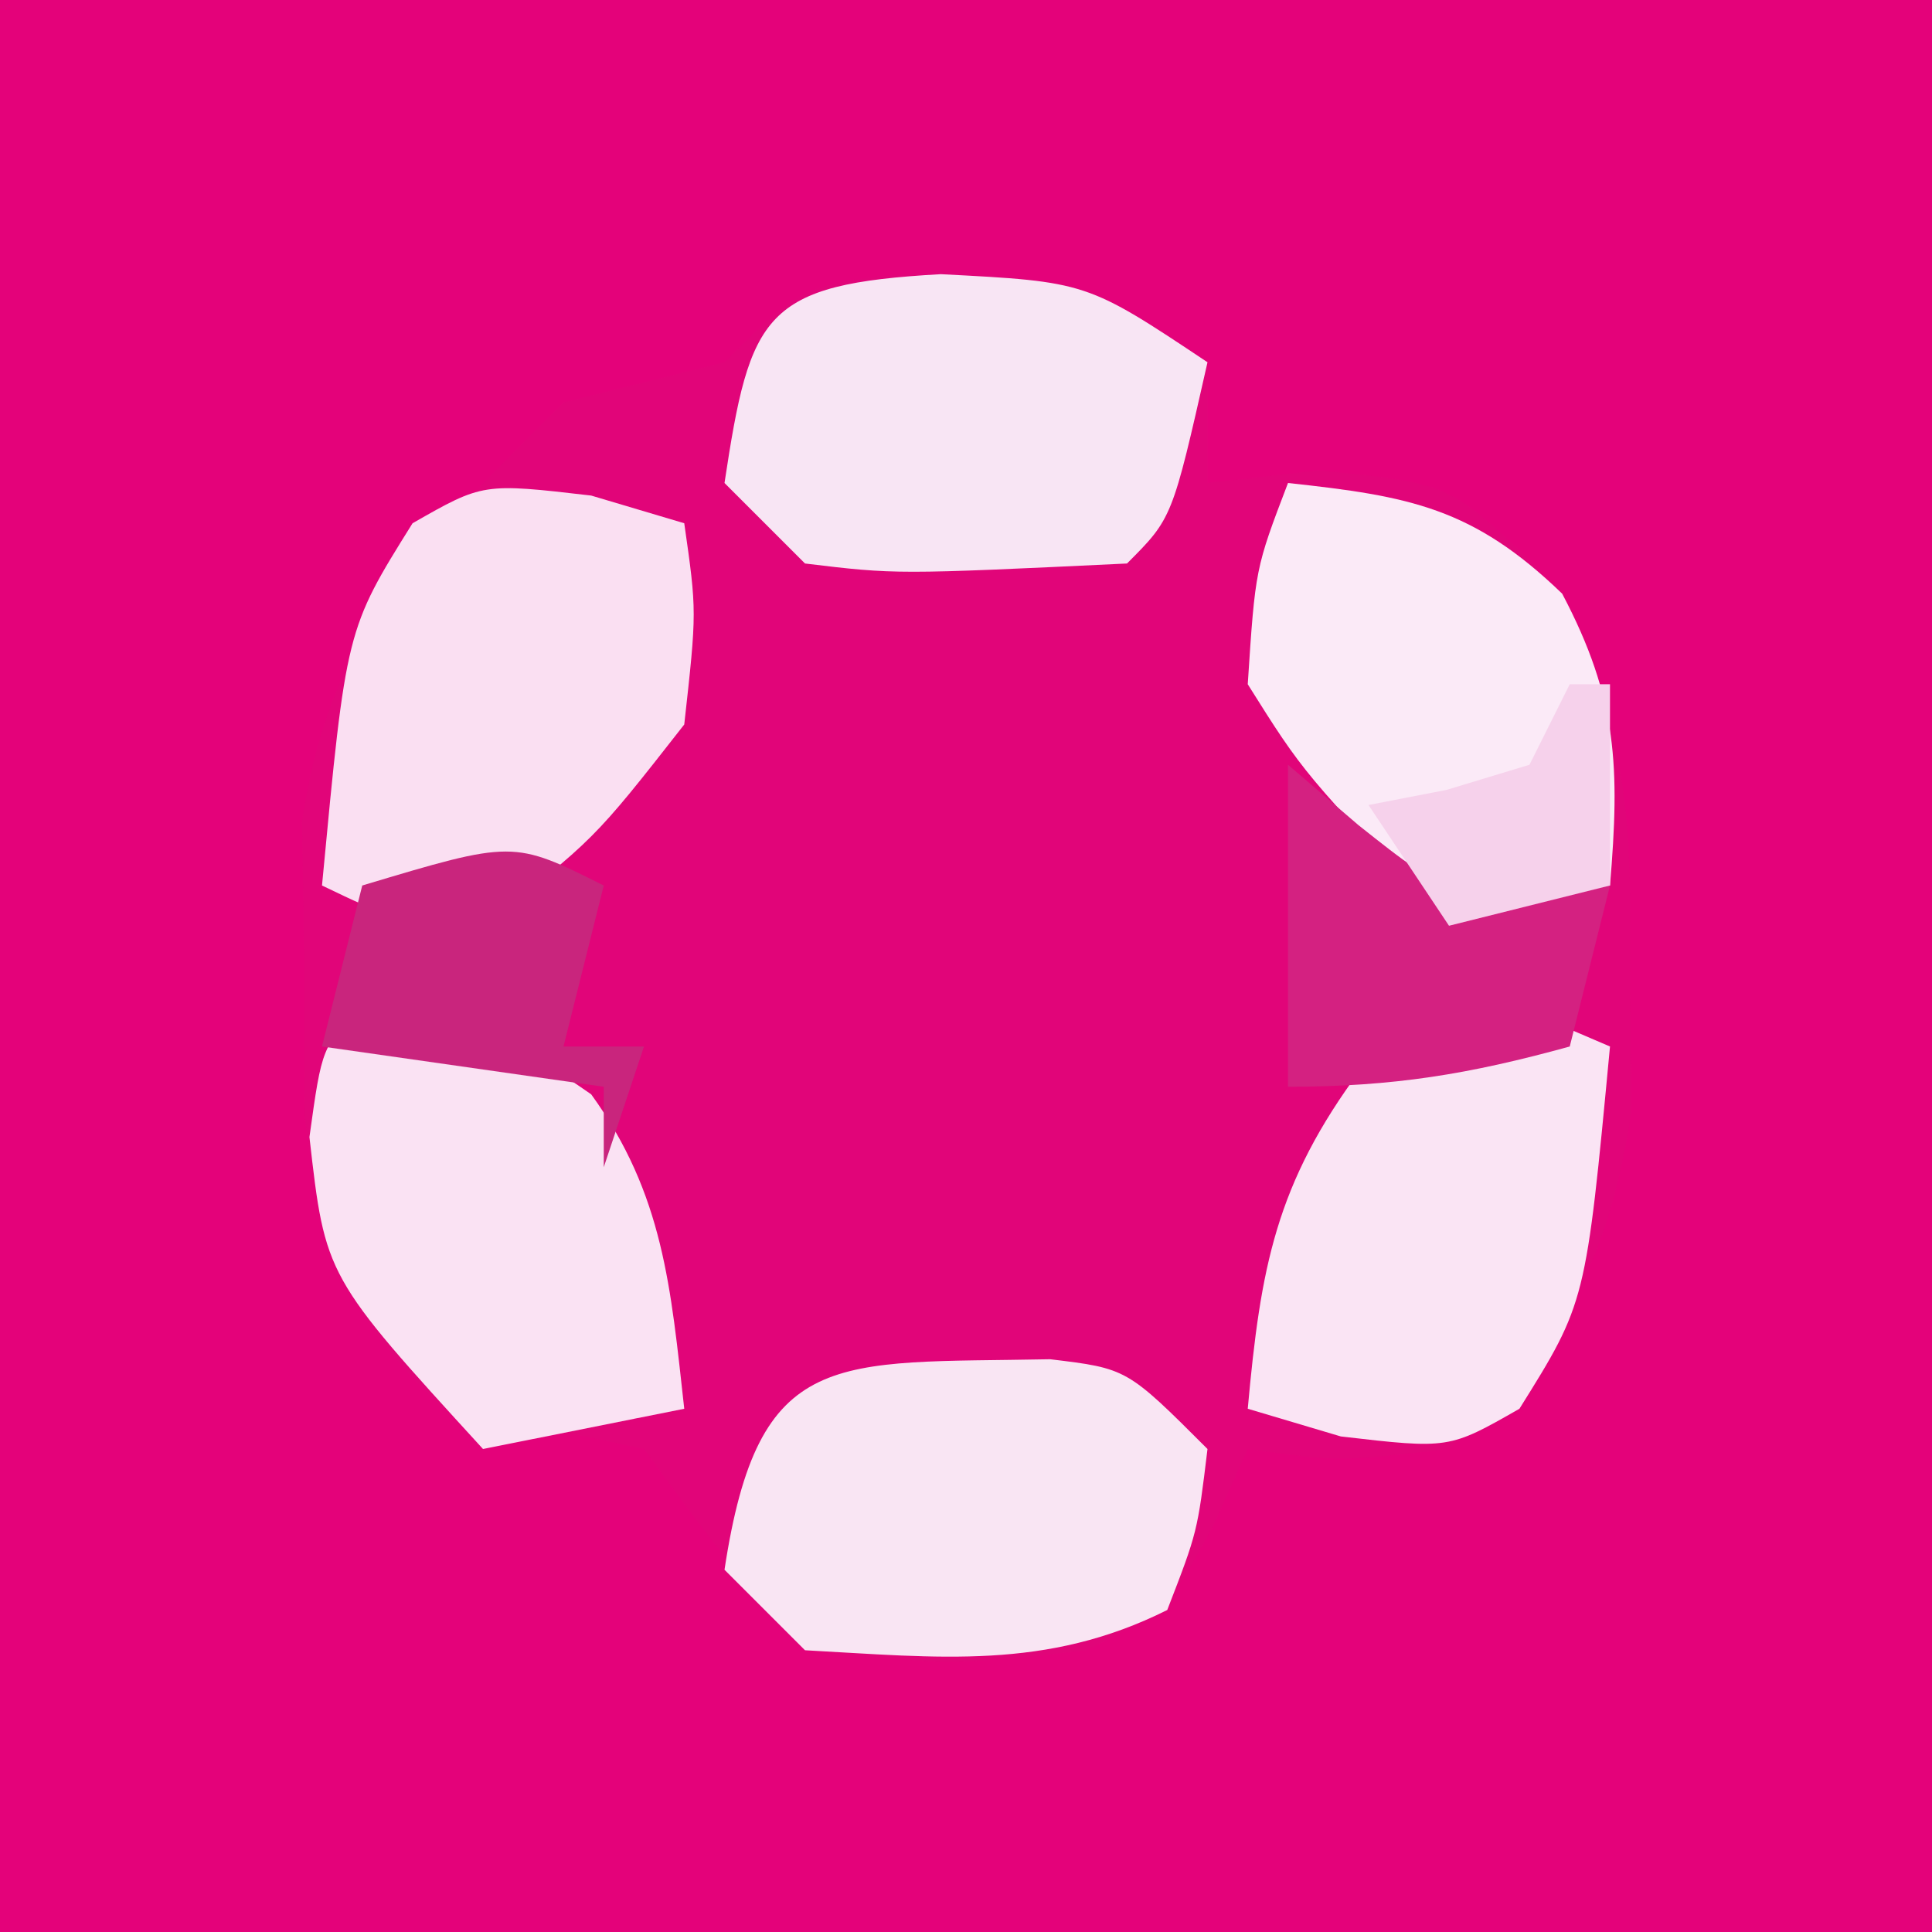
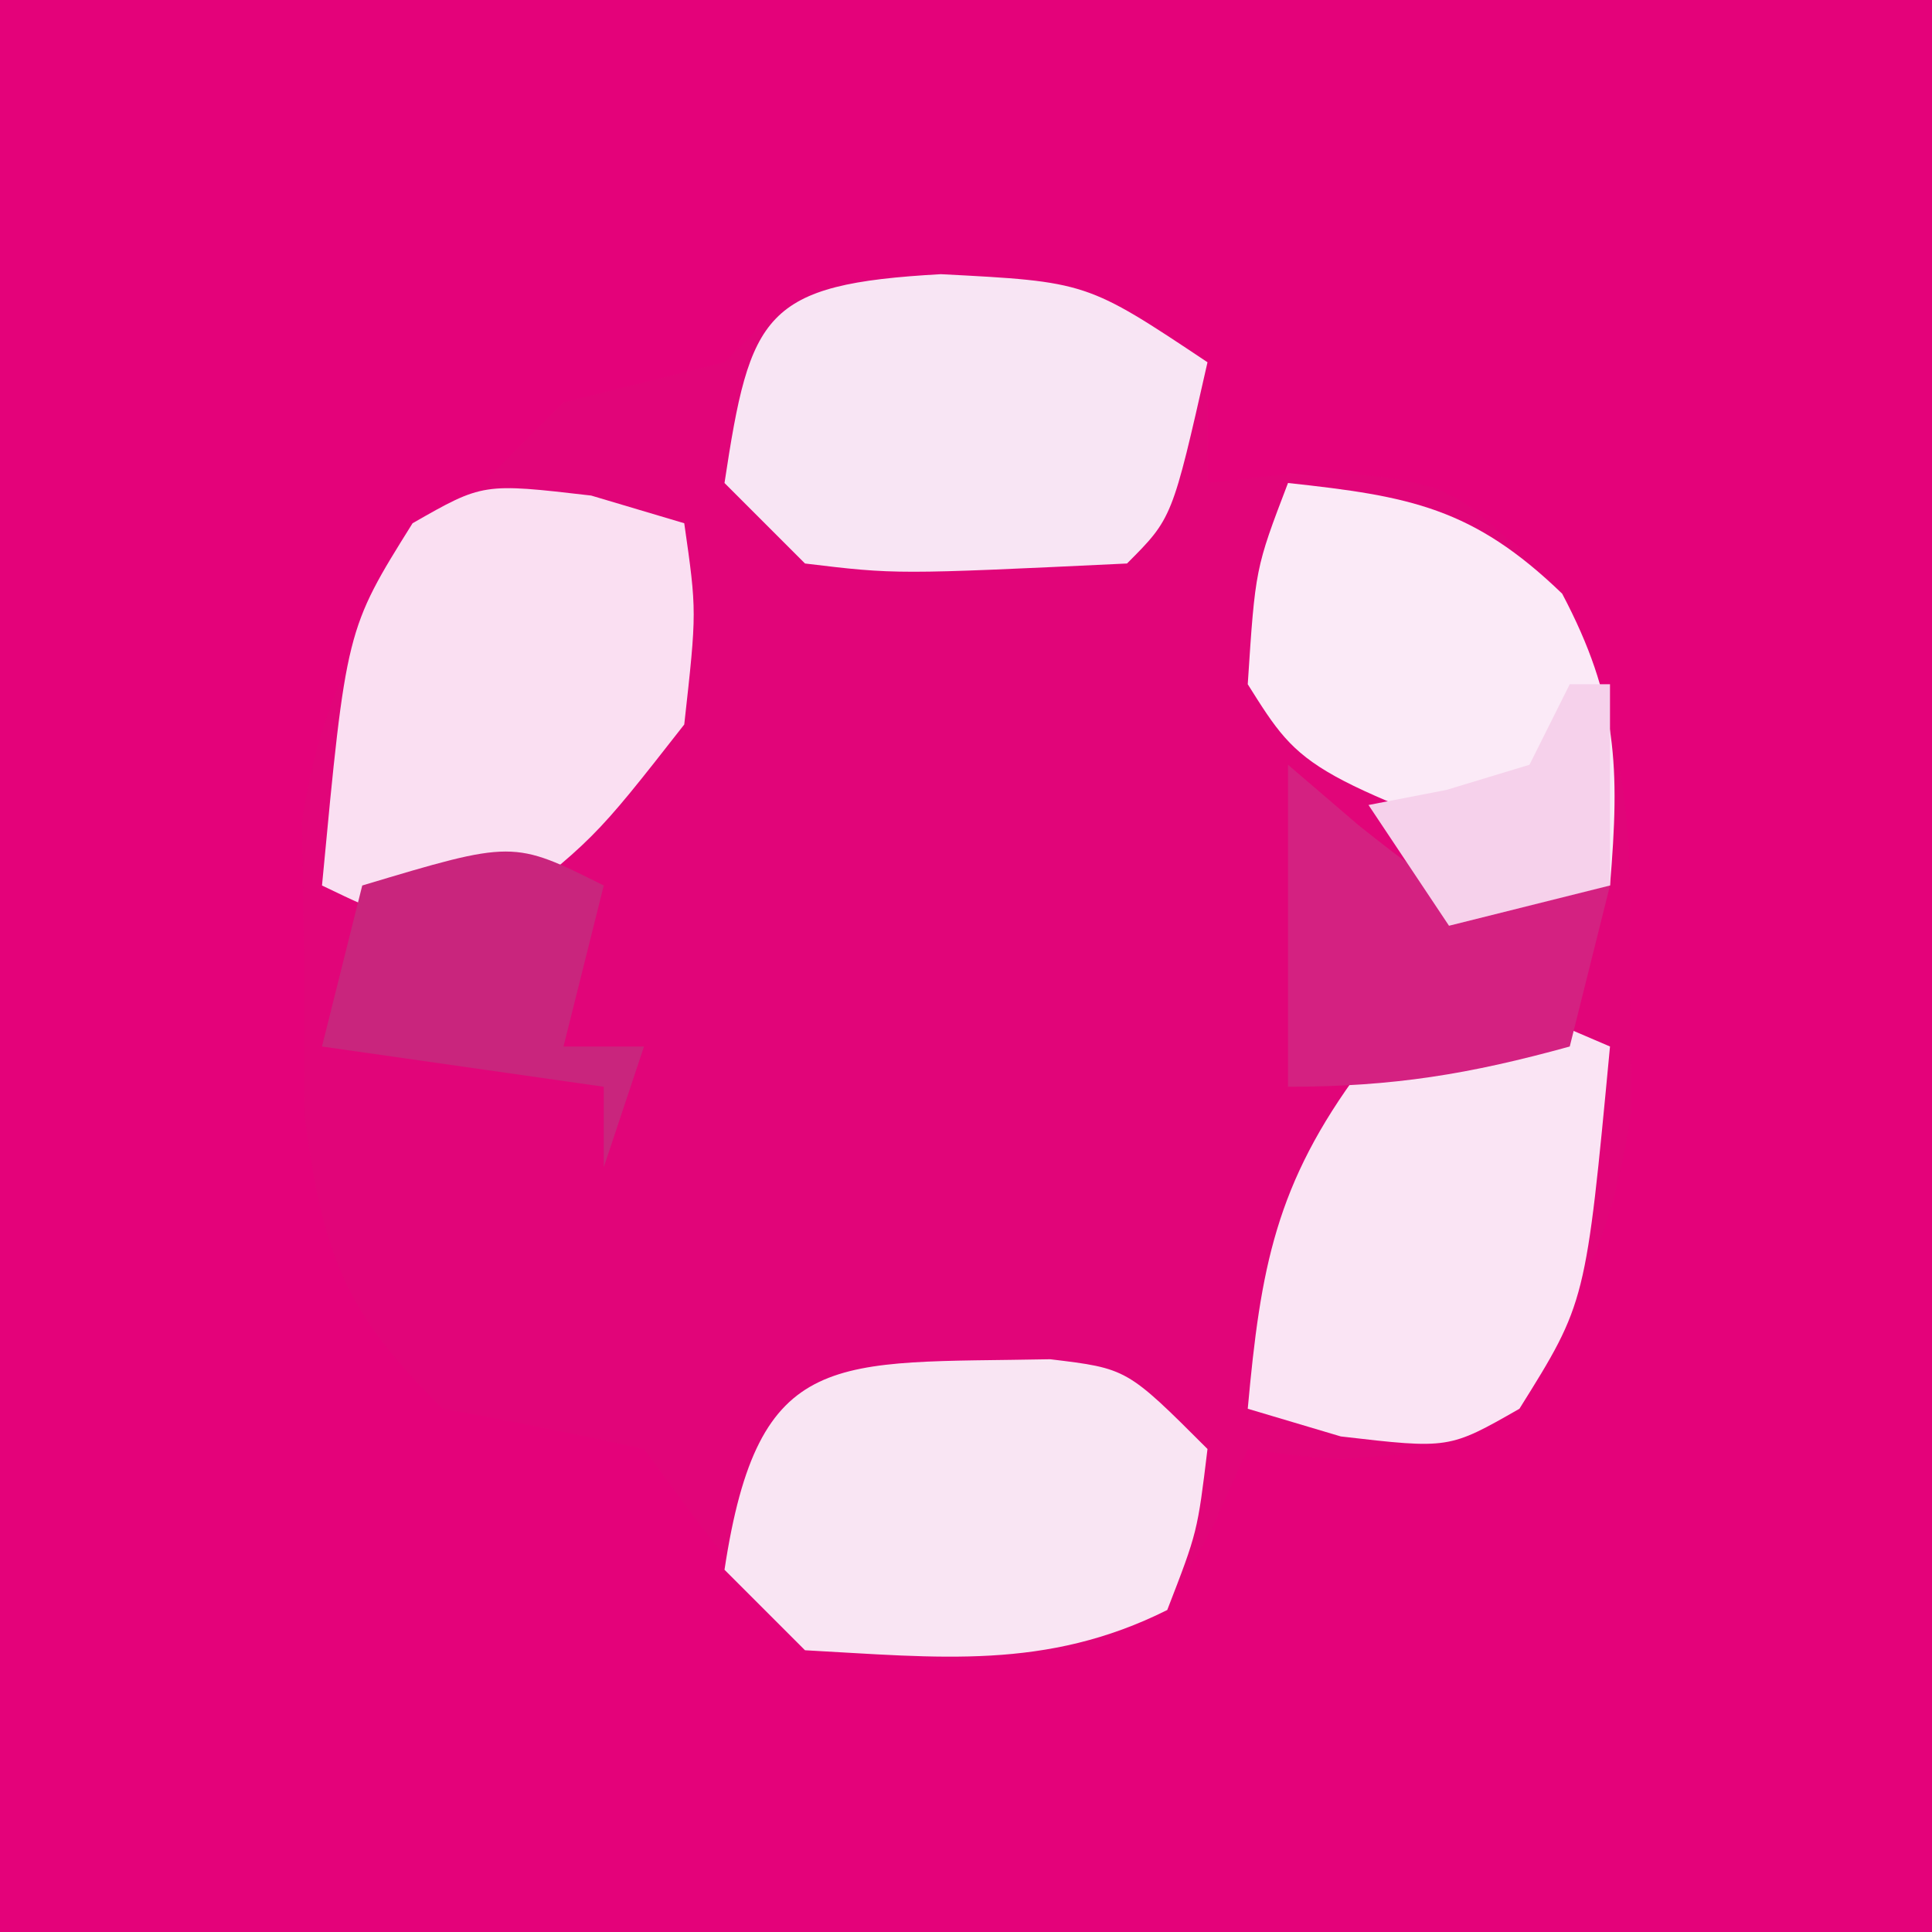
<svg xmlns="http://www.w3.org/2000/svg" version="1.1" width="48" height="48">
  <rect width="100%" height="100%" fill="#333333" stroke="none" />
  <path d="M0 0 C15.84 0 31.68 0 48 0 C48 15.84 48 31.68 48 48 C32.16 48 16.32 48 0 48 C0 32.16 0 16.32 0 0 Z " fill="#E4027A" transform="translate(0,0)" />
  <path d="M0 0 C3.562 0.25 3.562 0.25 6.562 2.25 C6.562 3.24 6.562 4.23 6.562 5.25 C7.47 5.147 8.377 5.044 9.312 4.938 C12.562 5.25 12.562 5.25 14.734 7.332 C16.967 10.896 17.099 13.071 17.062 17.25 C17.073 18.446 17.083 19.642 17.094 20.875 C16.475 24.807 15.394 26.496 12.562 29.25 C9.812 29.562 9.812 29.562 7.562 29.25 C7.274 29.889 6.985 30.529 6.688 31.188 C5.562 33.25 5.562 33.25 3.562 34.25 C0.188 34.625 0.188 34.625 -3.438 34.25 C-5.562 31.812 -5.562 31.812 -7.438 29.25 C-9.098 28.886 -10.765 28.55 -12.438 28.25 C-14.885 25.849 -15.417 24.405 -15.871 20.973 C-15.872 19.765 -15.874 18.557 -15.875 17.312 C-15.894 16.107 -15.914 14.902 -15.934 13.66 C-15.227 8.8 -12.801 6.614 -9.438 3.25 C-8.104 2.917 -6.771 2.583 -5.438 2.25 C-3.438 0.25 -3.438 0.25 0 0 Z " fill="#E10579" transform="translate(23.438,6.75)" />
  <path d="M0 0 C1.145 0.34 1.145 0.34 2.312 0.688 C2.625 2.875 2.625 2.875 2.312 5.688 C0.062 8.562 0.062 8.562 -2.688 10.688 C-5 10.5 -5 10.5 -6.688 9.688 C-6.088 3.328 -6.088 3.328 -4.438 0.688 C-2.688 -0.312 -2.688 -0.312 0 0 Z " fill="#FADFF2" transform="translate(14.688,12.312)" />
  <path d="M0 0 C1.91 0.23 1.91 0.23 3.91 2.23 C3.66 4.293 3.66 4.293 2.91 6.23 C-0.103 7.737 -2.773 7.408 -6.09 7.23 C-6.75 6.57 -7.41 5.91 -8.09 5.23 C-7.246 -0.34 -5.376 0.107 0 0 Z " fill="#F9E5F3" transform="translate(26.09,33.77)" />
-   <path d="M0 0 C2.307 0.308 3.78 0.845 5.688 2.188 C7.488 4.675 7.665 6.989 8 10 C6.35 10.33 4.7 10.66 3 11 C-0.919 6.714 -0.919 6.714 -1.312 3.25 C-1 1 -1 1 0 0 Z " fill="#FAE2F3" transform="translate(9,25)" />
  <path d="M0 0 C3.625 0.188 3.625 0.188 6.625 2.188 C5.75 6.062 5.75 6.062 4.625 7.188 C-1.111 7.461 -1.111 7.461 -3.375 7.188 C-4.035 6.527 -4.695 5.867 -5.375 5.188 C-4.737 0.975 -4.409 0.245 0 0 Z " fill="#F8E5F4" transform="translate(23.375,6.812)" />
  <path d="M0 0 C0.866 0.371 0.866 0.371 1.75 0.75 C1.15 7.11 1.15 7.11 -0.5 9.75 C-2.25 10.75 -2.25 10.75 -4.938 10.438 C-5.701 10.211 -6.464 9.984 -7.25 9.75 C-6.931 6.246 -6.559 4.166 -4.438 1.312 C-2.25 -0.25 -2.25 -0.25 0 0 Z " fill="#FAE4F4" transform="translate(38.25,25.25)" />
-   <path d="M0 0 C3.018 0.326 4.597 0.611 6.812 2.75 C8.196 5.372 8.244 7.077 8 10 C6.68 10.33 5.36 10.66 4 11 C0.389 7.212 0.389 7.212 -1 5 C-0.812 2.125 -0.812 2.125 0 0 Z " fill="#FBEAF7" transform="translate(32,12)" />
+   <path d="M0 0 C3.018 0.326 4.597 0.611 6.812 2.75 C8.196 5.372 8.244 7.077 8 10 C0.389 7.212 0.389 7.212 -1 5 C-0.812 2.125 -0.812 2.125 0 0 Z " fill="#FBEAF7" transform="translate(32,12)" />
  <path d="M0 0 C0.578 0.495 1.155 0.99 1.75 1.5 C4.104 3.37 4.104 3.37 8 3 C7.67 4.32 7.34 5.64 7 7 C4.509 7.687 2.621 8 0 8 C0 5.36 0 2.72 0 0 Z " fill="#D42181" transform="translate(32,19)" />
  <path d="M0 0 C-0.33 1.32 -0.66 2.64 -1 4 C-0.34 4 0.32 4 1 4 C0.67 4.99 0.34 5.98 0 7 C0 6.34 0 5.68 0 5 C-2.31 4.67 -4.62 4.34 -7 4 C-6.67 2.68 -6.34 1.36 -6 0 C-2.25 -1.125 -2.25 -1.125 0 0 Z " fill="#C9257D" transform="translate(15,22)" />
  <path d="M0 0 C0.33 0 0.66 0 1 0 C1 1.65 1 3.3 1 5 C-0.32 5.33 -1.64 5.66 -3 6 C-3.66 5.01 -4.32 4.02 -5 3 C-4.361 2.876 -3.721 2.752 -3.062 2.625 C-2.042 2.316 -2.042 2.316 -1 2 C-0.67 1.34 -0.34 0.68 0 0 Z " fill="#F6D1EB" transform="translate(39,17)" />
</svg>